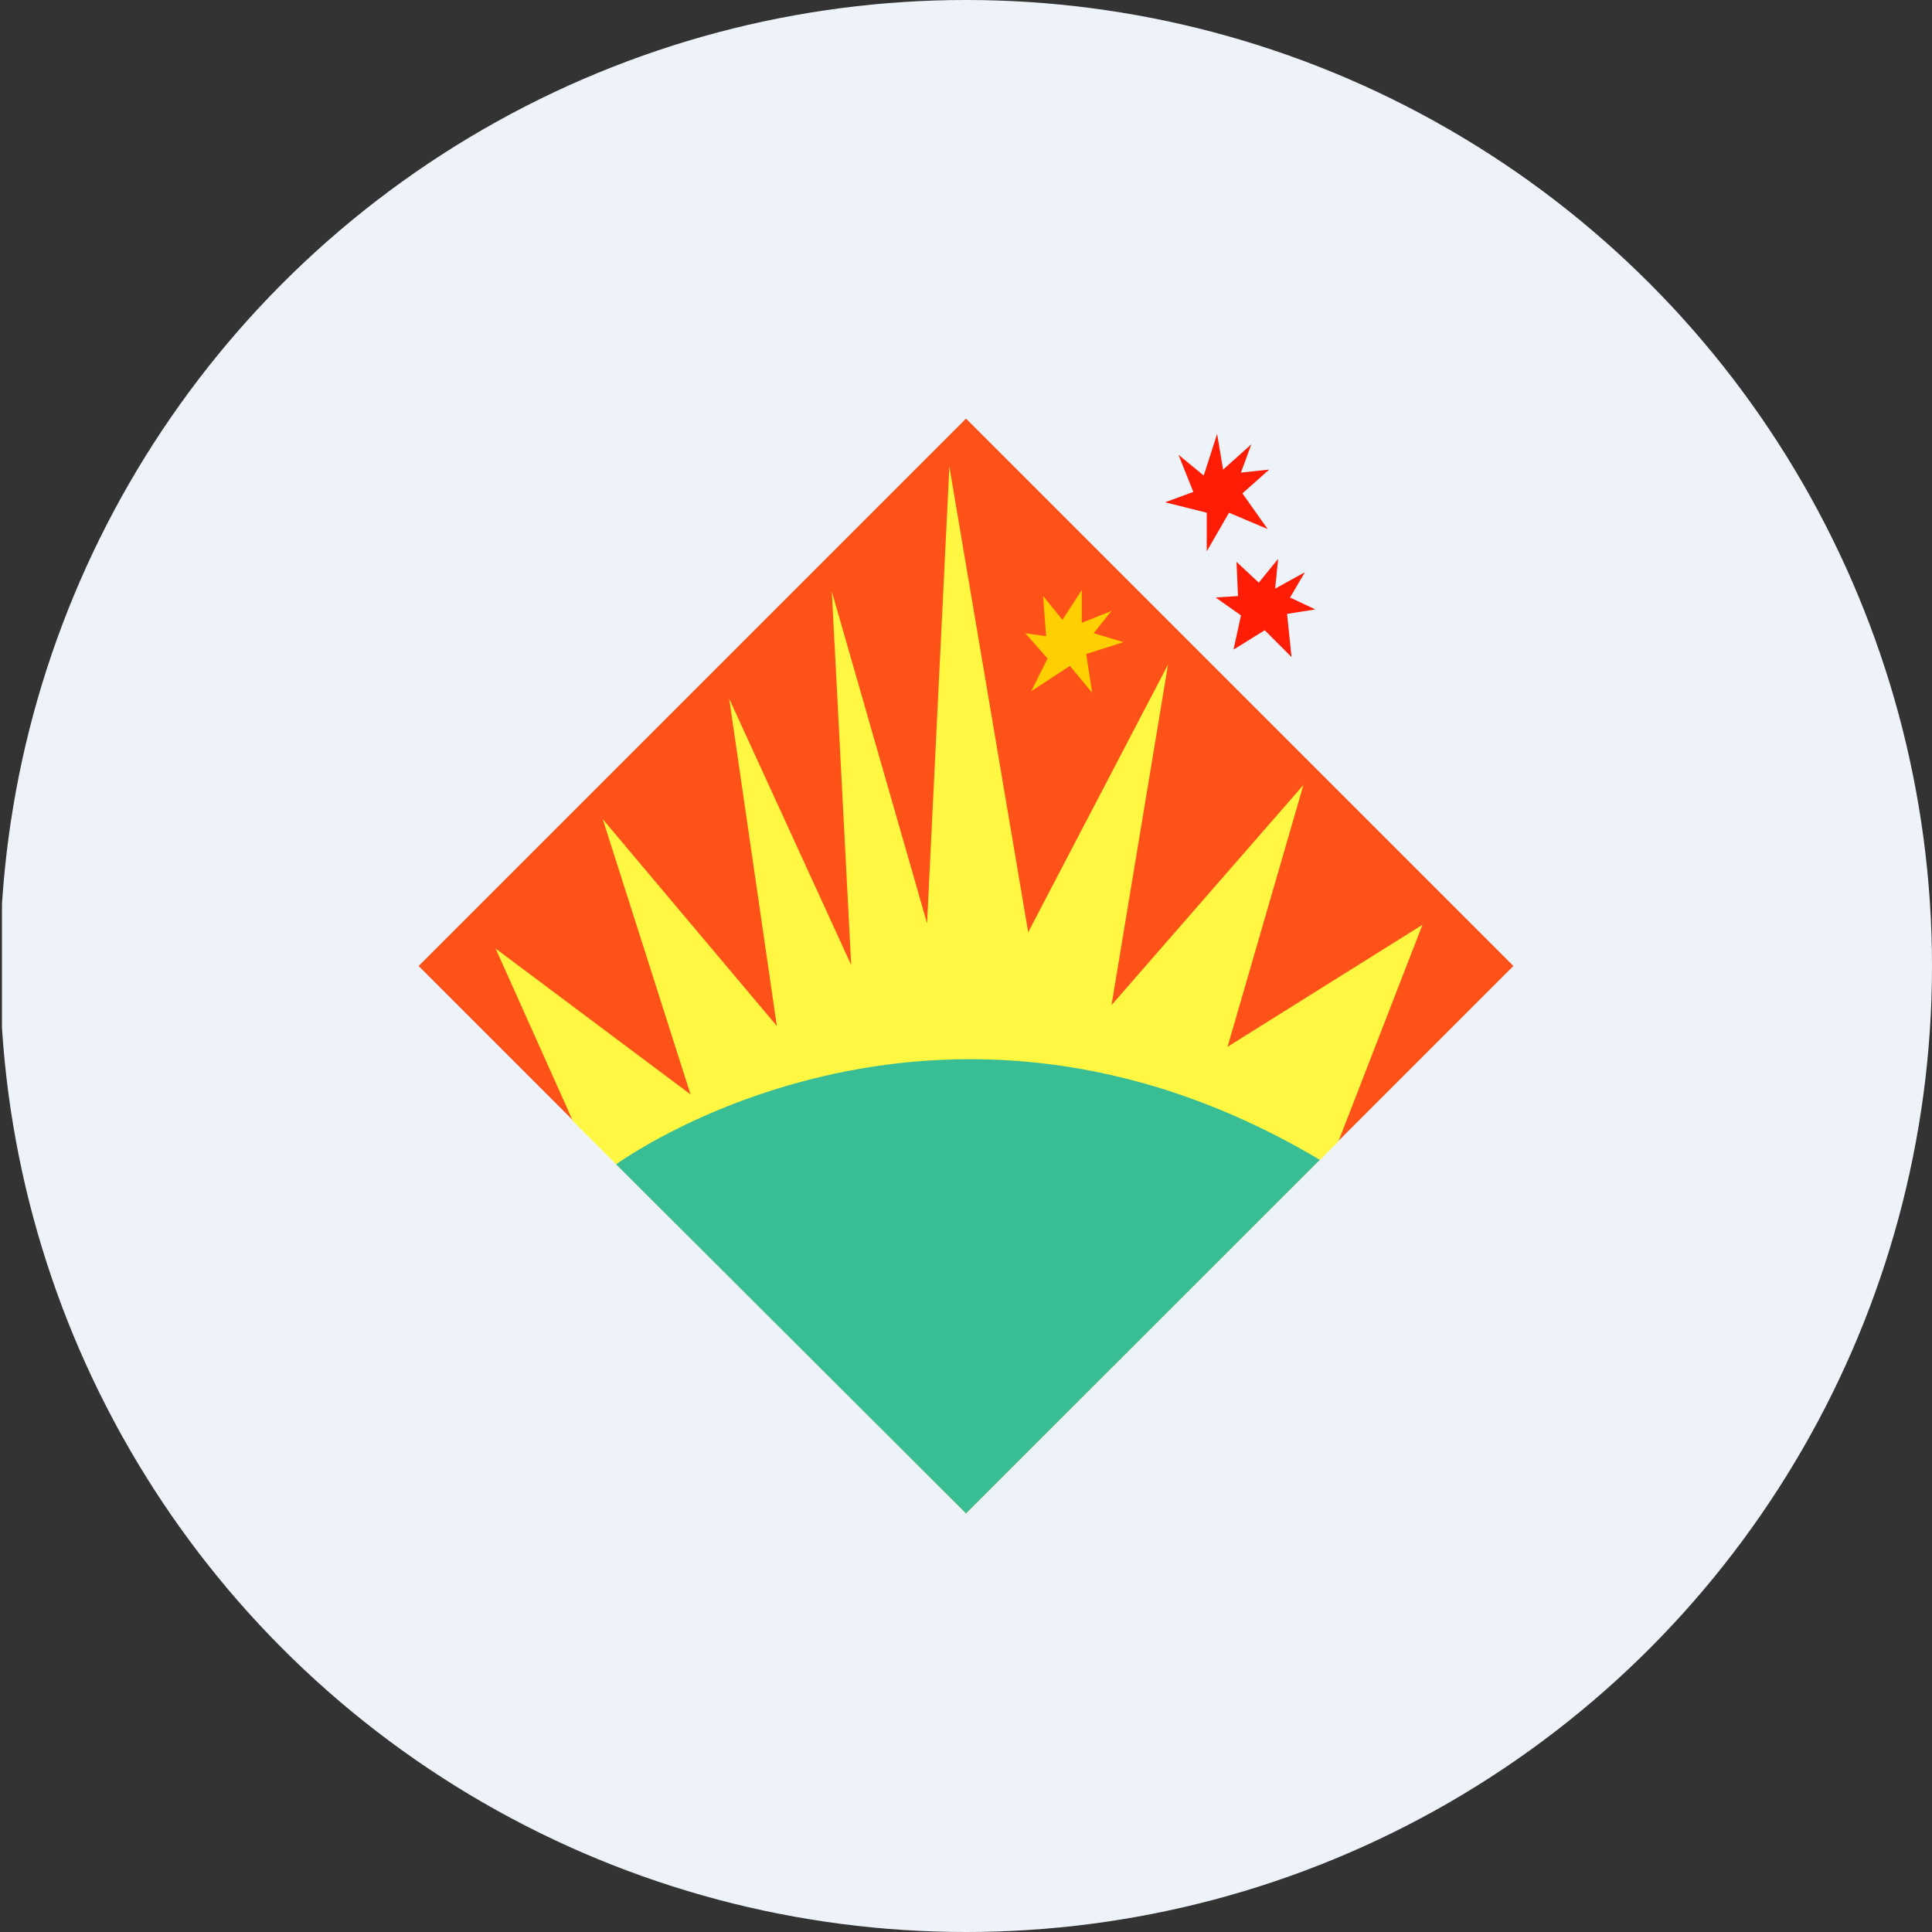
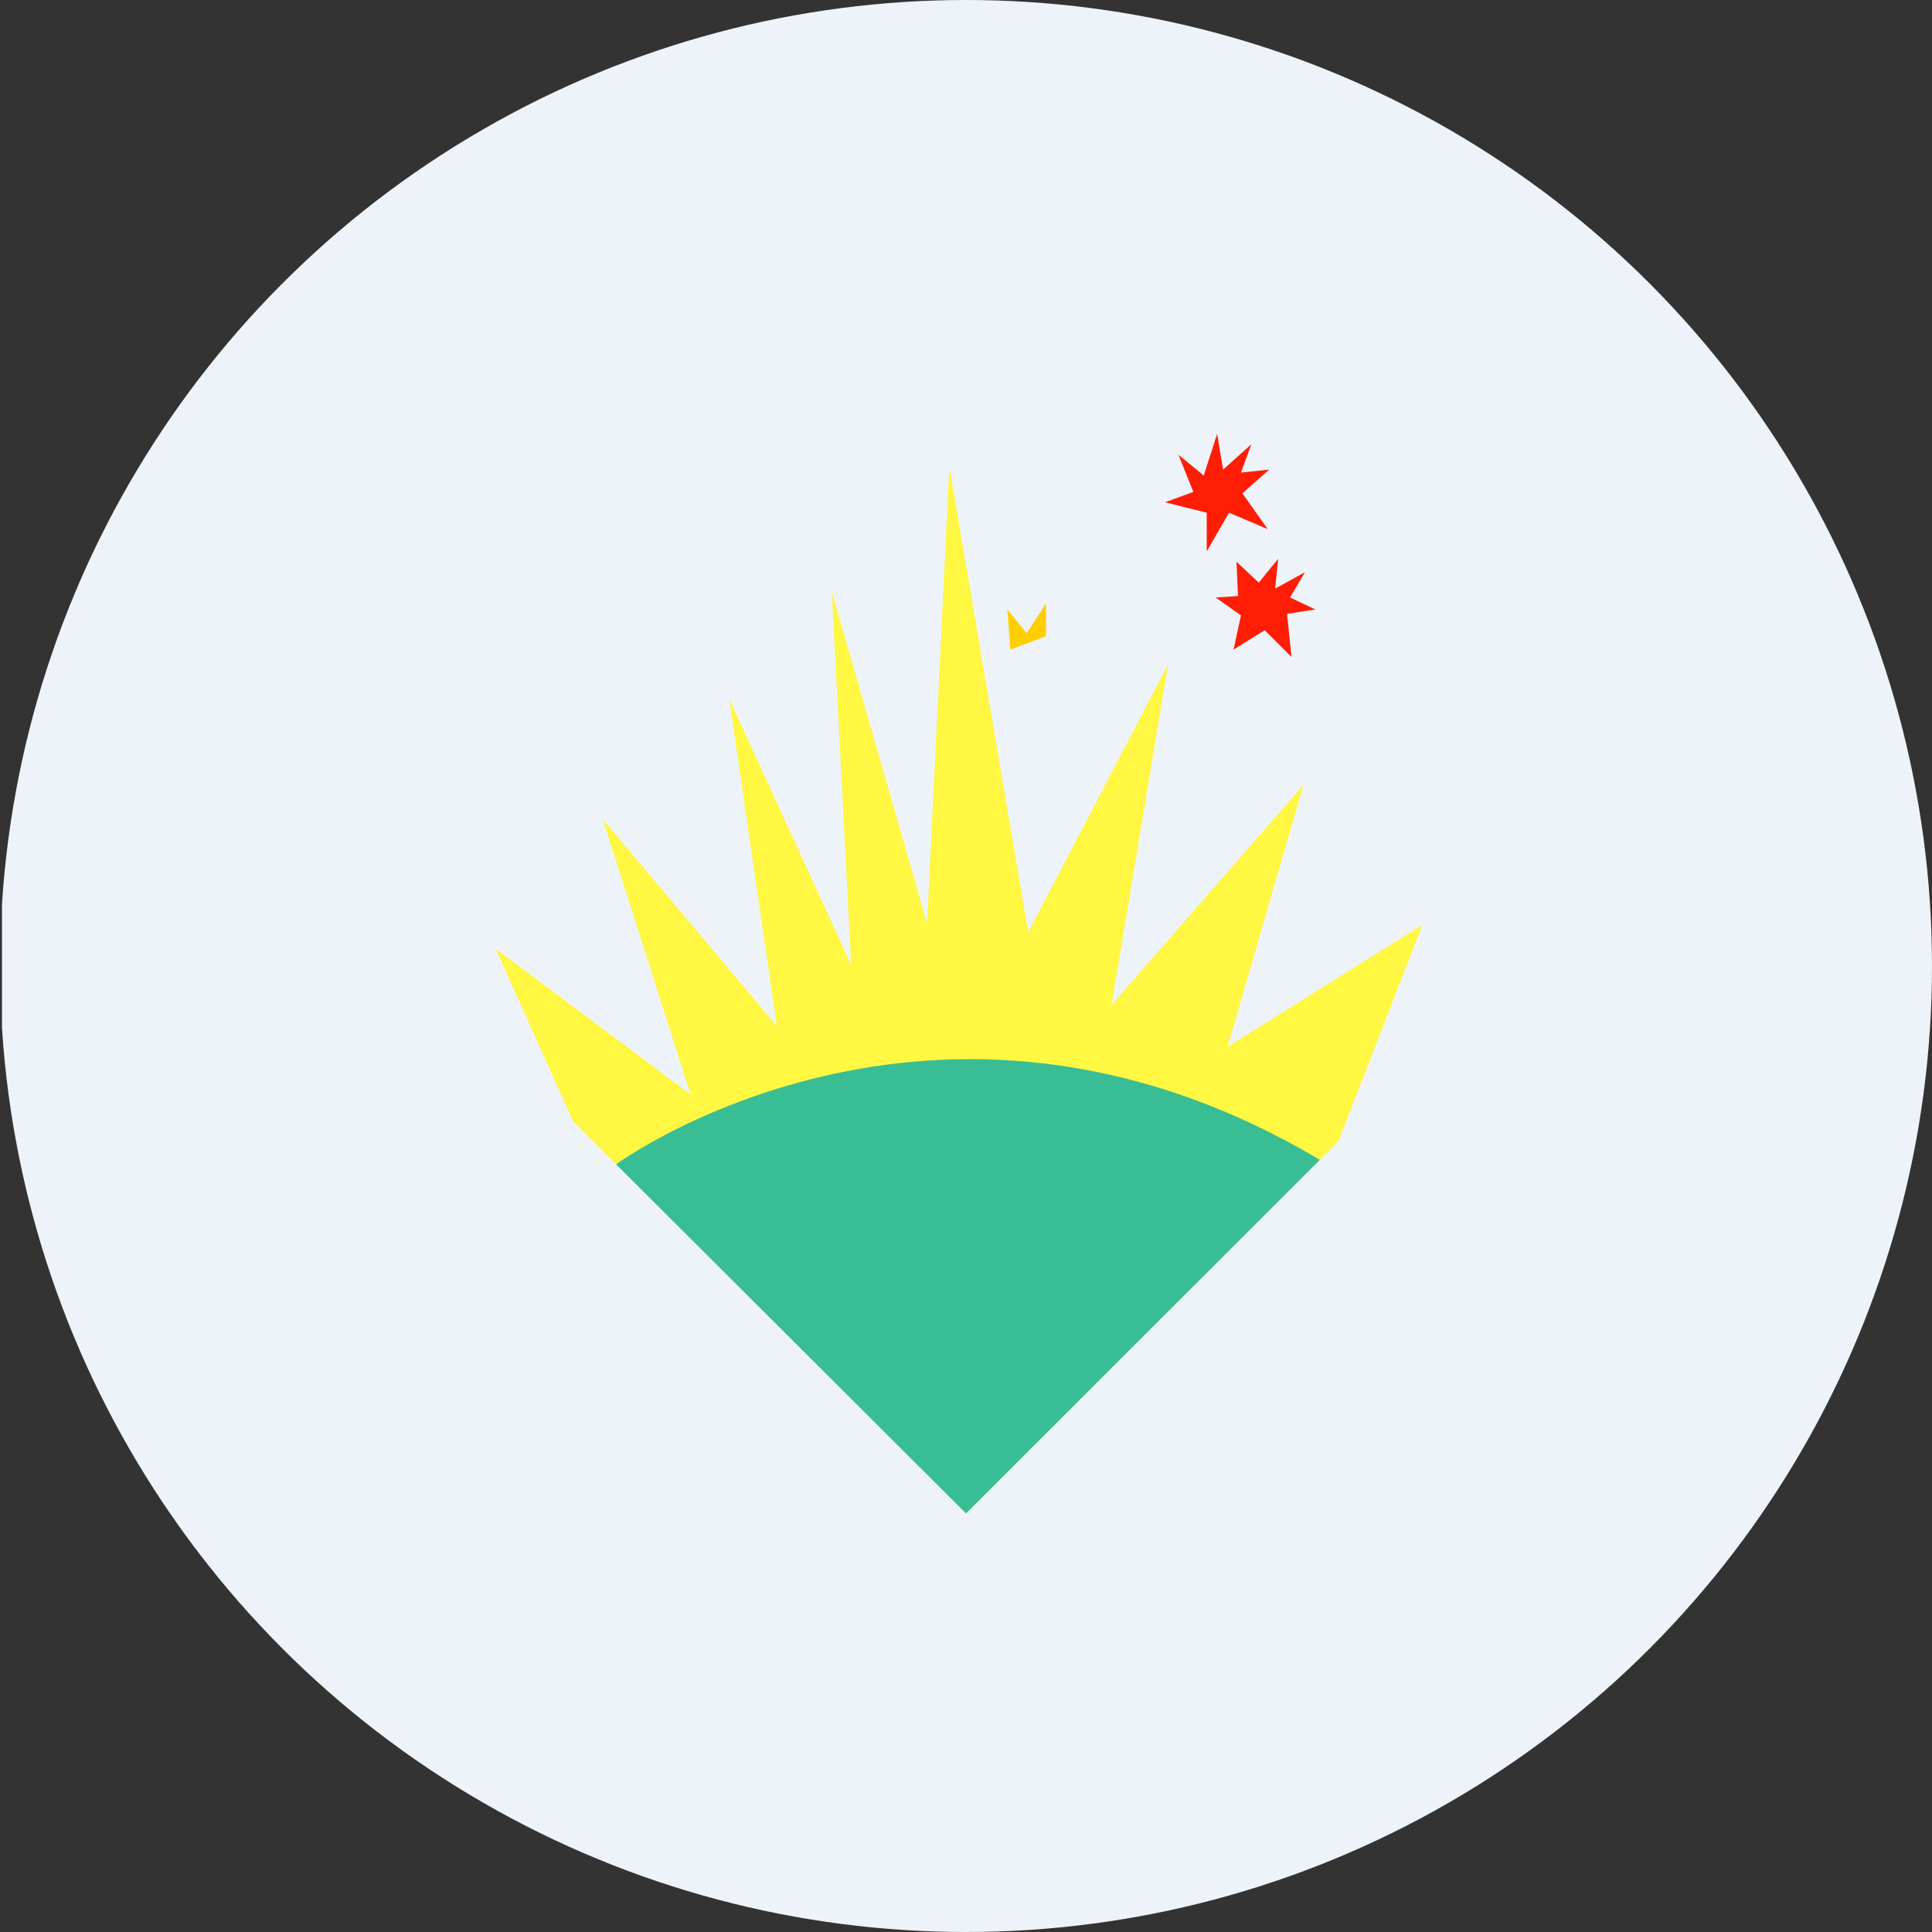
<svg xmlns="http://www.w3.org/2000/svg" viewBox="0 0 300 300" width="300" height="300">
  <rect x="0" y="0" width="300" height="300" fill="#333333" stroke="none" />
  <defs>
    <style>
      .a {
        fill: #eef3fa;
      }

      .b {
        fill: #ff5218;
      }

      .c {
        fill: #fff742;
      }

      .d {
        fill: #39bd94;
      }

      .e {
        fill: #ffcf01;
      }

      .f {
        fill: #ff1e05;
      }
    </style>
    <clipPath id="bz_circular_clip">
      <circle cx="150.0" cy="150.0" r="150.0" />
    </clipPath>
  </defs>
  <g clip-path="url(#bz_circular_clip)">
    <rect class="a" x="0.306" width="300" height="300" />
-     <path class="b" d="M150,65,65,150l85,85,85-85Z" />
    <path class="c" d="M88.97,174.097l-12.006-26.8,30.26,22.64-13.63-42.738,27.03,32.109L113.229,108.49l18.942,41.352L129.167,91.86l14.786,51.51,3.464-70.915,12.24,72.305,21.718-41.582-8.78,52.895,29.801-34.187-11.781,40.656,30.26-18.938-13.039,33.617L150,234.992Z" />
    <path class="d" d="M150,235,95.672,180.796s49.436-36.27,109.267-.697Z" />
-     <path class="e" d="M162.431,98.787l-3.234-.463,3.464,3.927-2.537,5.087,6.005-3.931,3.464,4.161-.926-6.01,5.78-1.845-4.624-1.39,2.775-3.464-4.62,1.849v-5.083l-3.005,4.62-3.005-3.697.468,6.239Z" />
+     <path class="e" d="M162.431,98.787v-5.083l-3.005,4.62-3.005-3.697.468,6.239Z" />
    <path class="f" d="M186.916,73.84l-3.927-3.23,2.308,5.771-4.386,1.615,6.468,1.619V85.621l3.464-6.005,6.005,2.542-3.927-5.546,4.161-3.697-4.39.468,1.615-4.39-4.386,3.927-.926-5.546Zm8.547,16.634,3.005-3.697-.459,4.62,4.62-2.542-2.312,3.927,3.927,1.849-4.39.693.693,6.698-4.161-4.157L191.54,100.87l1.156-5.312-3.927-2.775,3.464-.23-.23-5.312,3.459,3.23Z" />
  </g>
</svg>